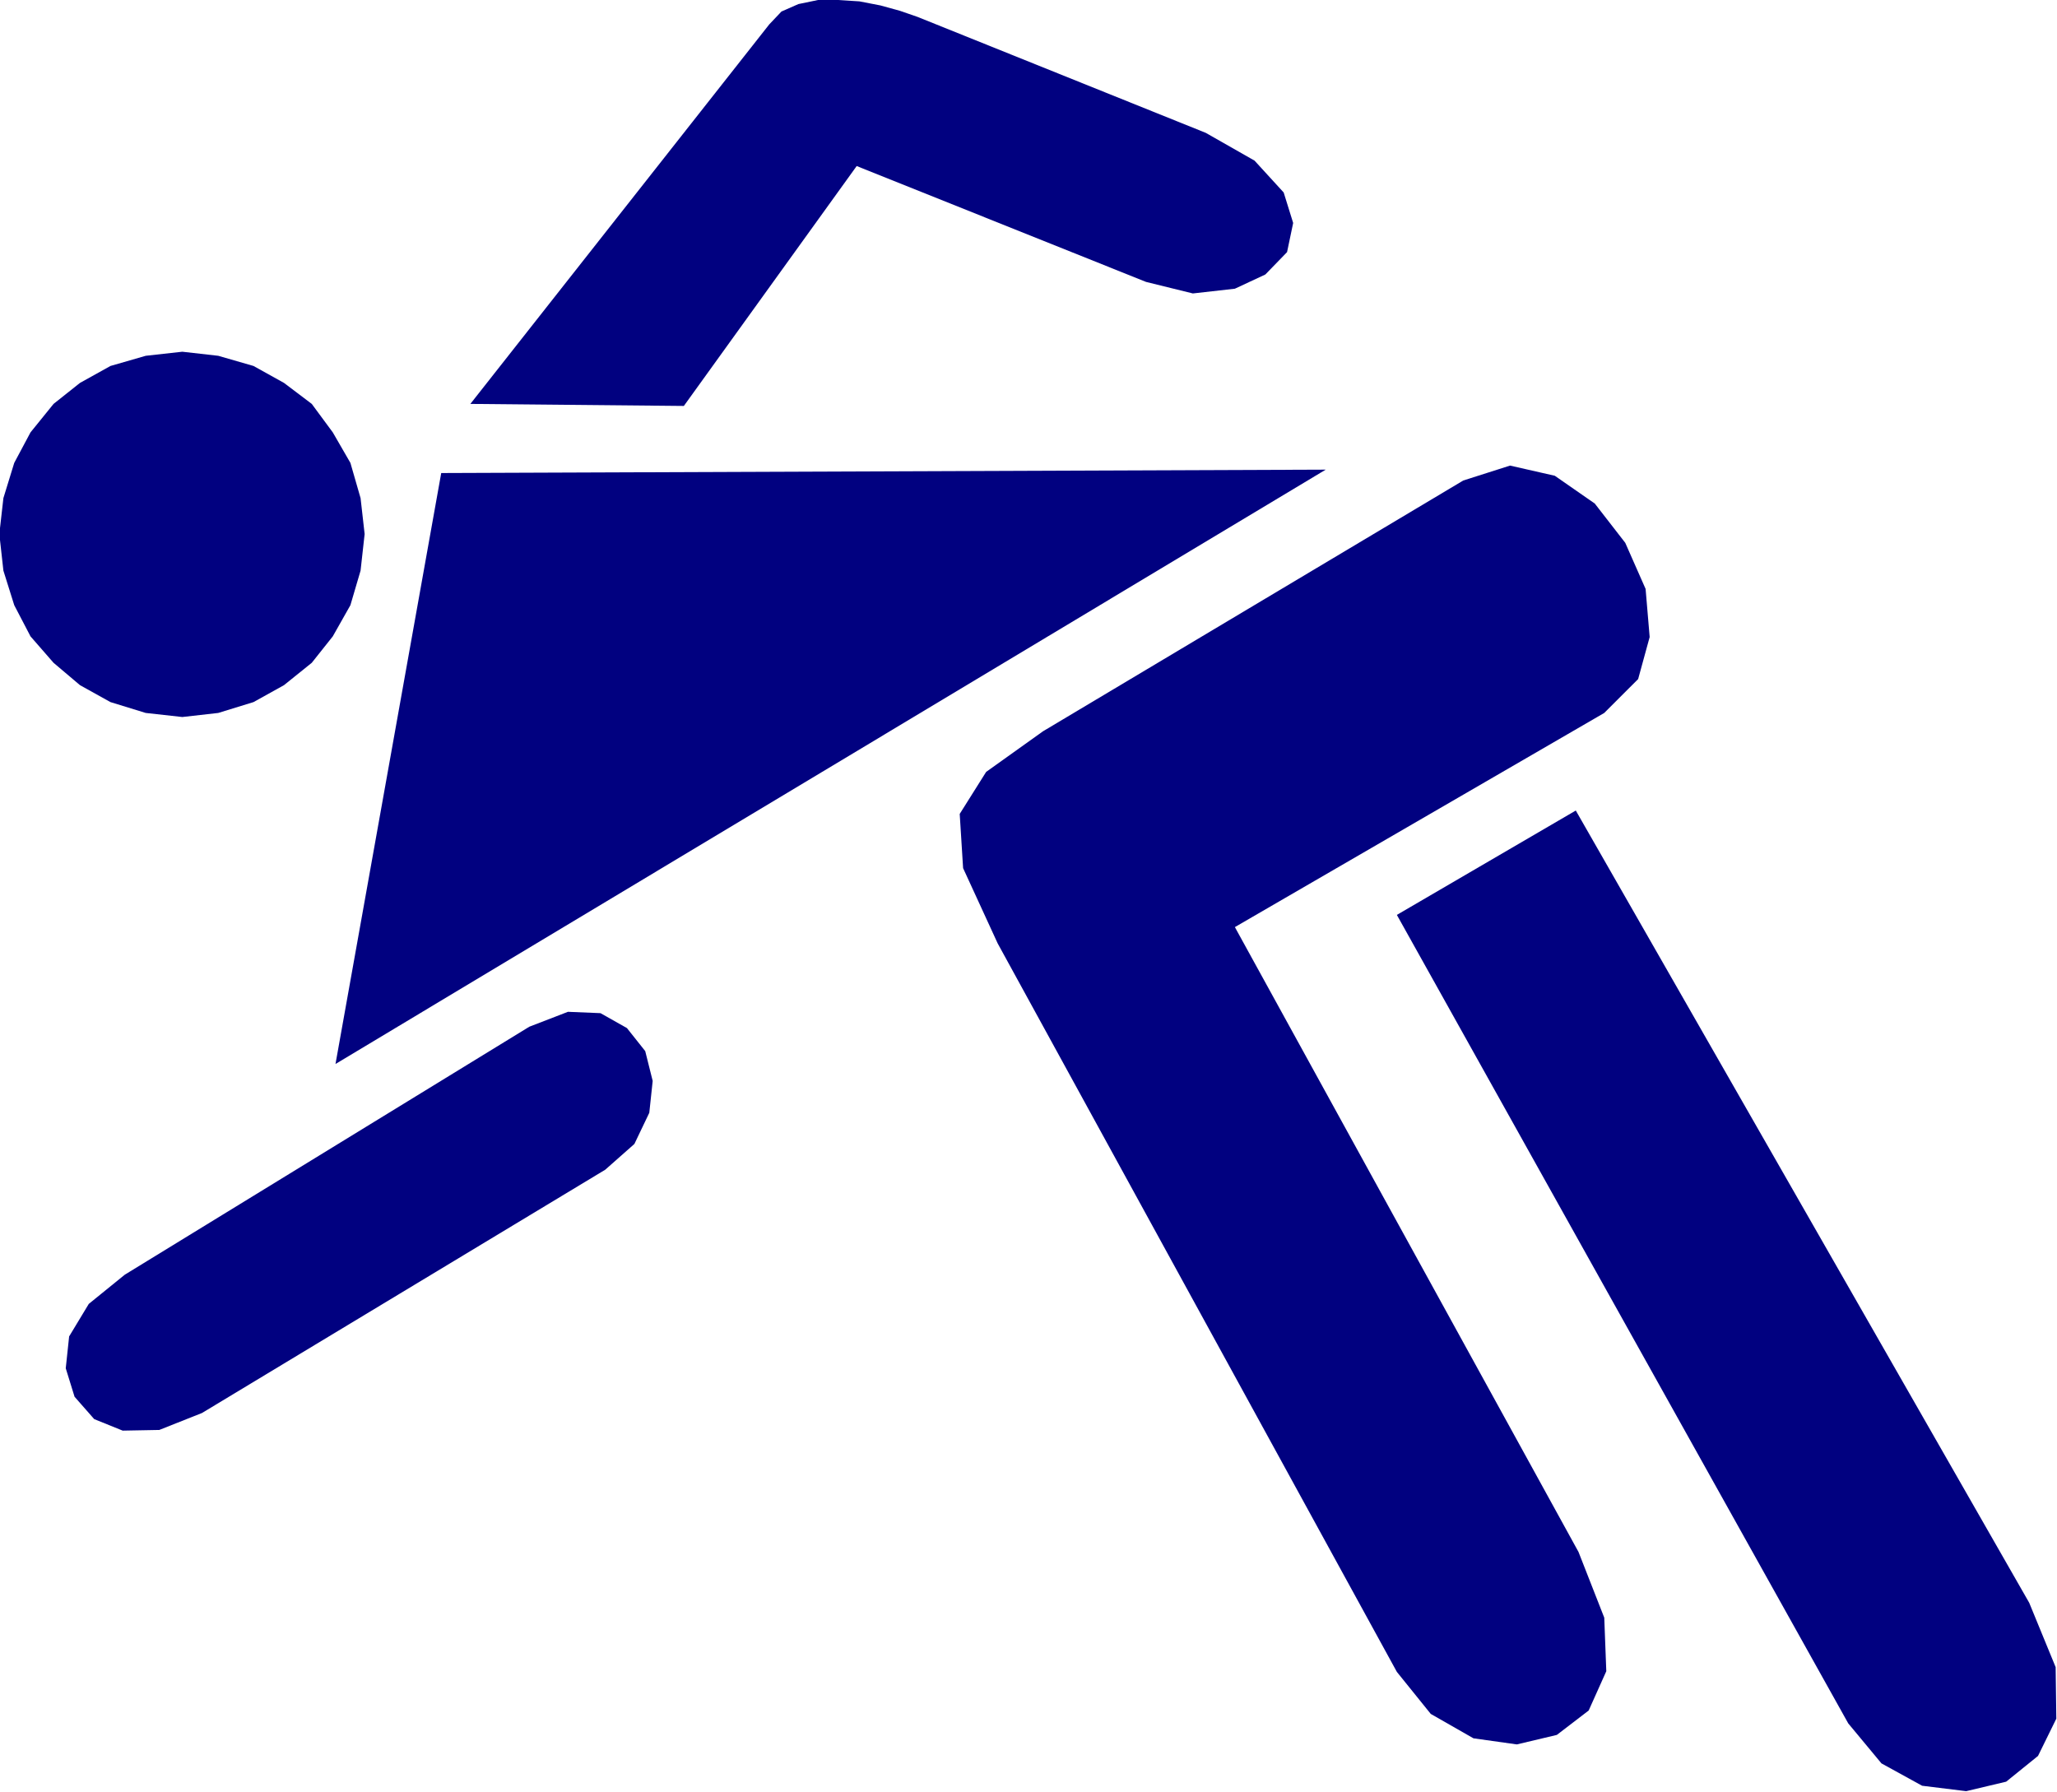
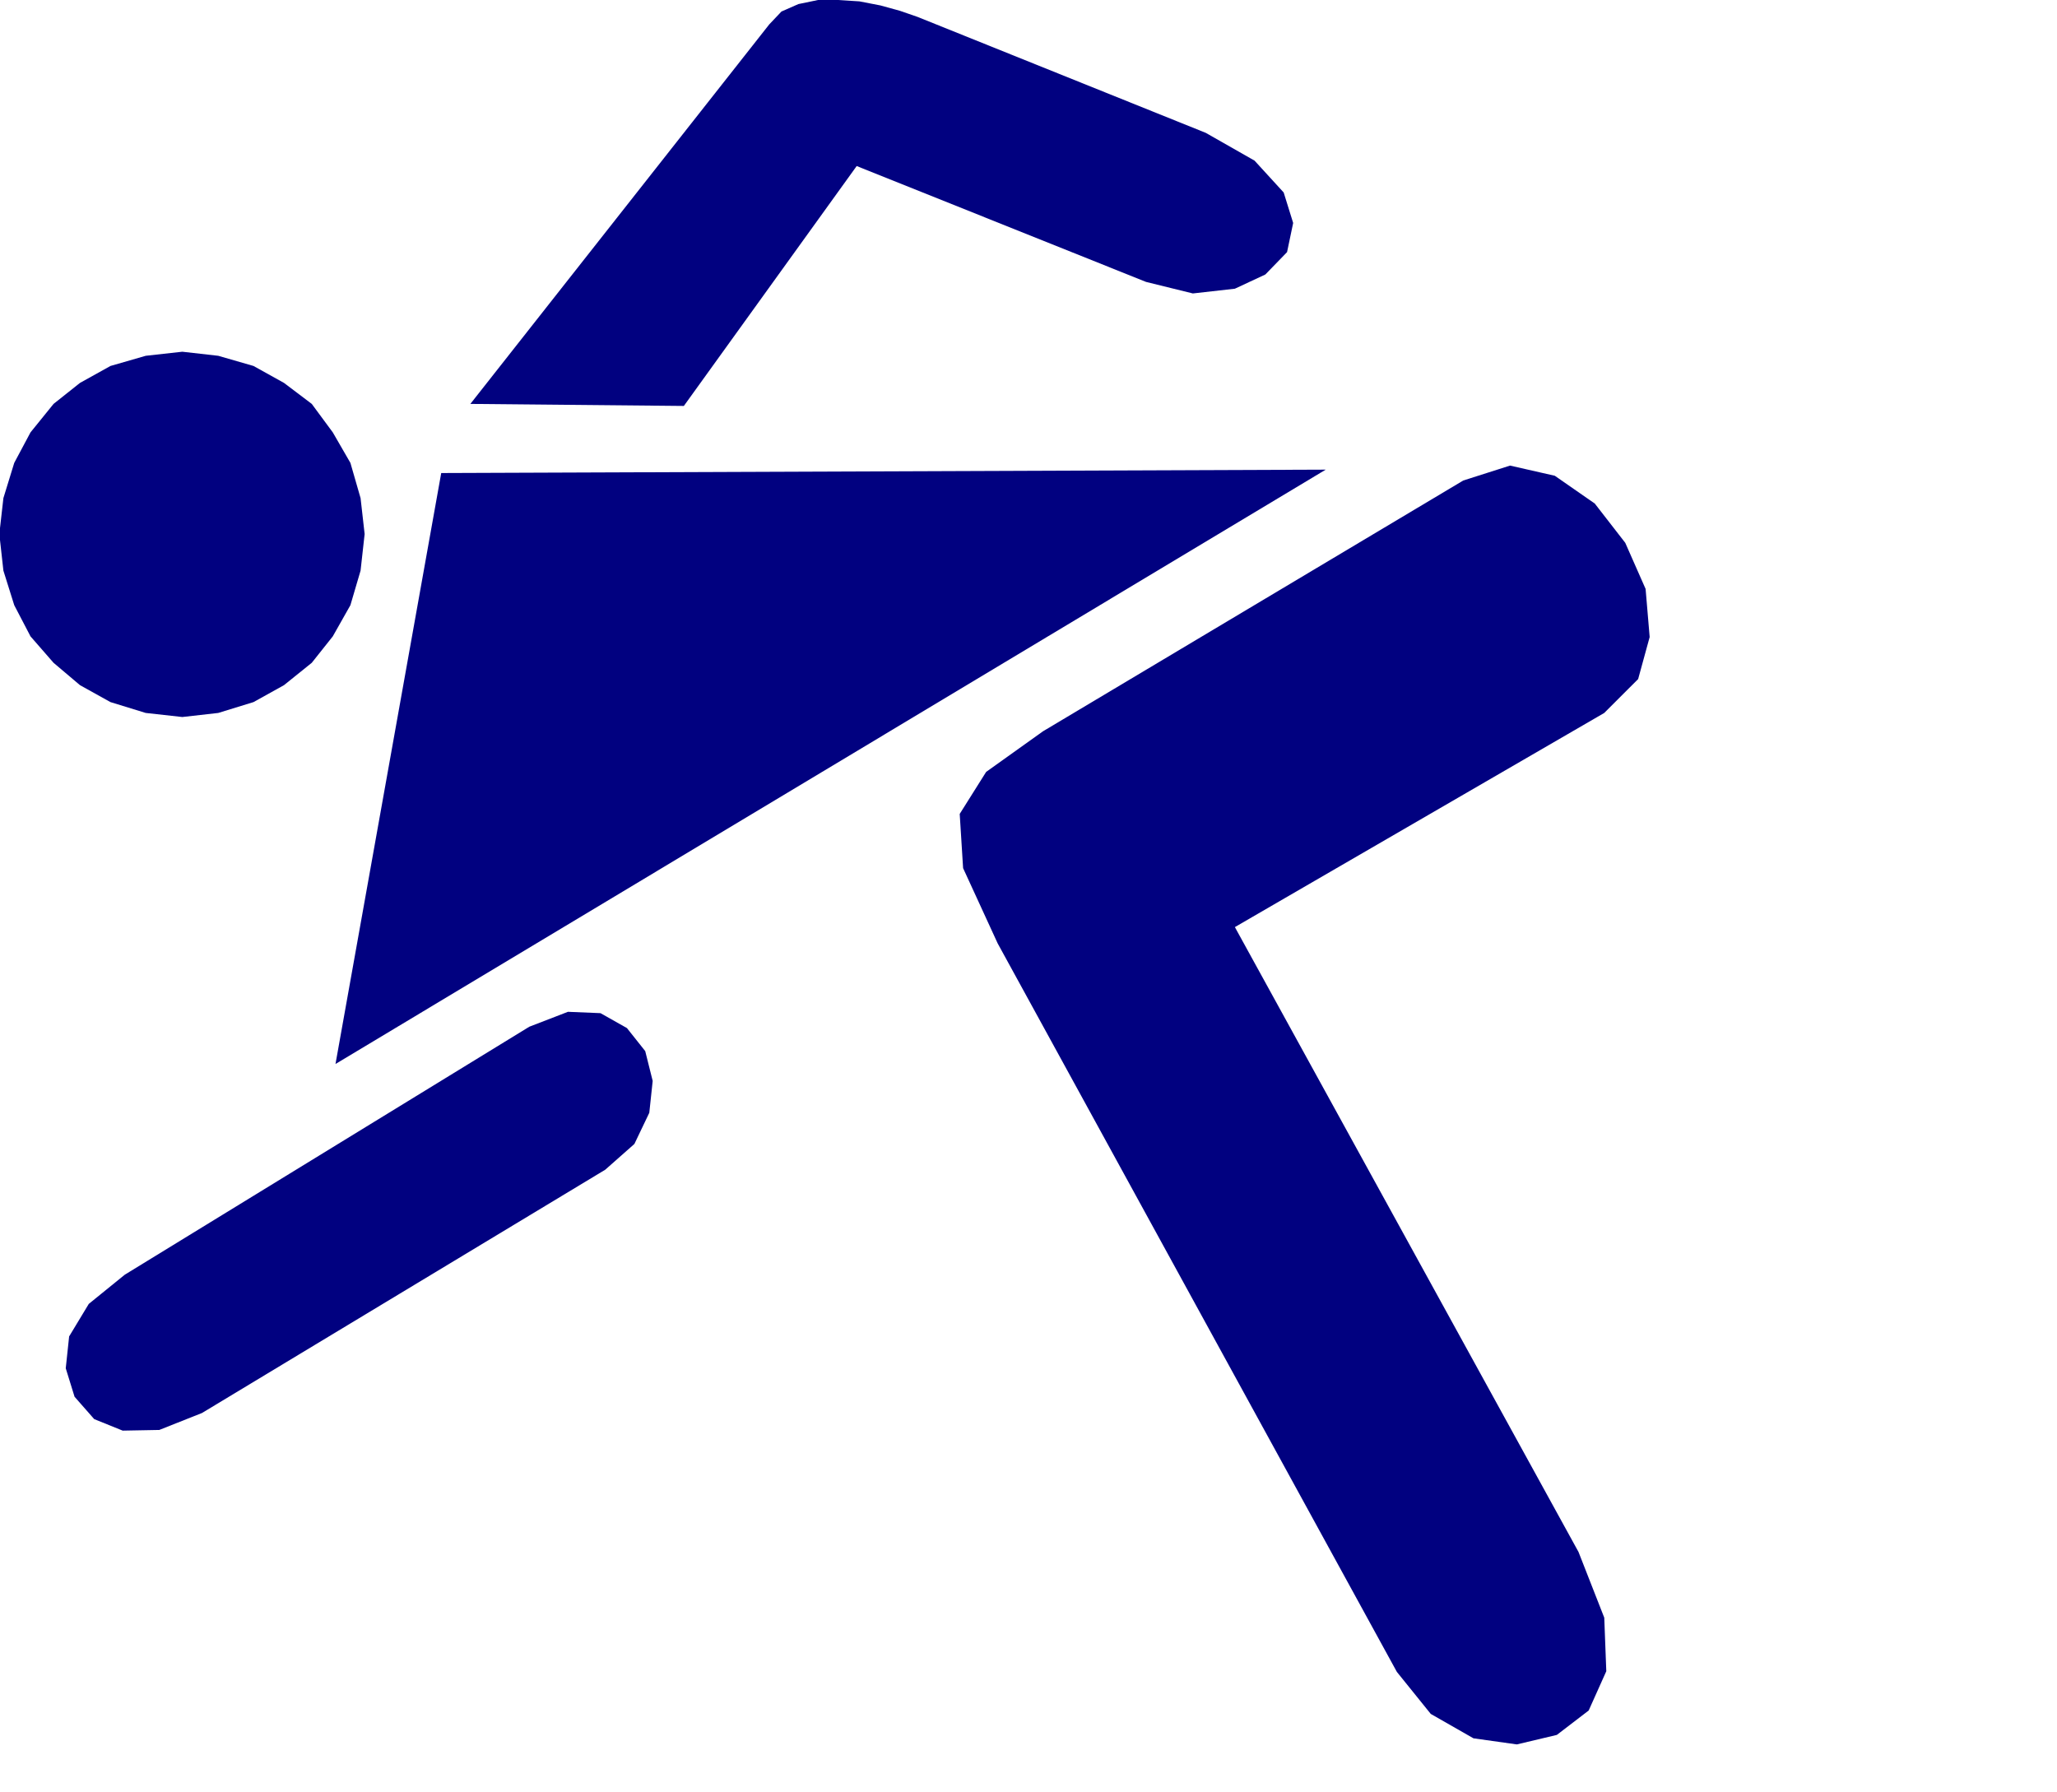
<svg xmlns="http://www.w3.org/2000/svg" width="490.455" height="427.248" fill-rule="evenodd" stroke-linecap="round" preserveAspectRatio="none" viewBox="0 0 3035 2644">
  <style>.brush1{fill:#010180}.pen1{stroke:none}</style>
-   <path d="m538 788-6-53-15-52-26-45-31-42-41-31-45-25-52-15-53-6-54 6-52 15-45 25-39 31-34 42-24 45-16 52-6 53 6 54 16 51 24 46 34 39 39 33 45 25 52 16 54 6 53-6 52-16 45-25 41-33 31-39 26-46 15-51 6-54zm113-90-156 872 1461-877-1305 5zM184 1881l-53 43-29 48-5 47 13 42 29 33 42 17 54-1 63-25 595-359 43-38 22-46 5-47-11-44-27-34-39-22-48-2-57 22-597 366zM1691 416l69 17 62-7 45-21 32-33 9-43-14-45-43-47-72-41-425-171-26-9-29-8-31-6-32-2h-29l-29 6-25 11-18 19-441 560 315 3 255-354 427 171zm676 636 50-50 17-62-6-71-30-68-45-58-59-41-66-15-69 22-620 370-84 60-39 62 5 80 51 111 589 1075 50 62 63 36 64 9 59-14 47-36 26-58-3-79-38-97-507-922 545-316z" class="pen1 brush1" />
-   <path d="m2325 1196 669 1169 39 95 1 76-27 55-47 38-59 14-65-8-60-33-49-59-666-1193 264-154z" class="pen1 brush1" />
+   <path d="m538 788-6-53-15-52-26-45-31-42-41-31-45-25-52-15-53-6-54 6-52 15-45 25-39 31-34 42-24 45-16 52-6 53 6 54 16 51 24 46 34 39 39 33 45 25 52 16 54 6 53-6 52-16 45-25 41-33 31-39 26-46 15-51 6-54zm113-90-156 872 1461-877-1305 5zM184 1881l-53 43-29 48-5 47 13 42 29 33 42 17 54-1 63-25 595-359 43-38 22-46 5-47-11-44-27-34-39-22-48-2-57 22-597 366zM1691 416l69 17 62-7 45-21 32-33 9-43-14-45-43-47-72-41-425-171-26-9-29-8-31-6-32-2h-29l-29 6-25 11-18 19-441 560 315 3 255-354 427 171zm676 636 50-50 17-62-6-71-30-68-45-58-59-41-66-15-69 22-620 370-84 60-39 62 5 80 51 111 589 1075 50 62 63 36 64 9 59-14 47-36 26-58-3-79-38-97-507-922 545-316" class="pen1 brush1" />
</svg>